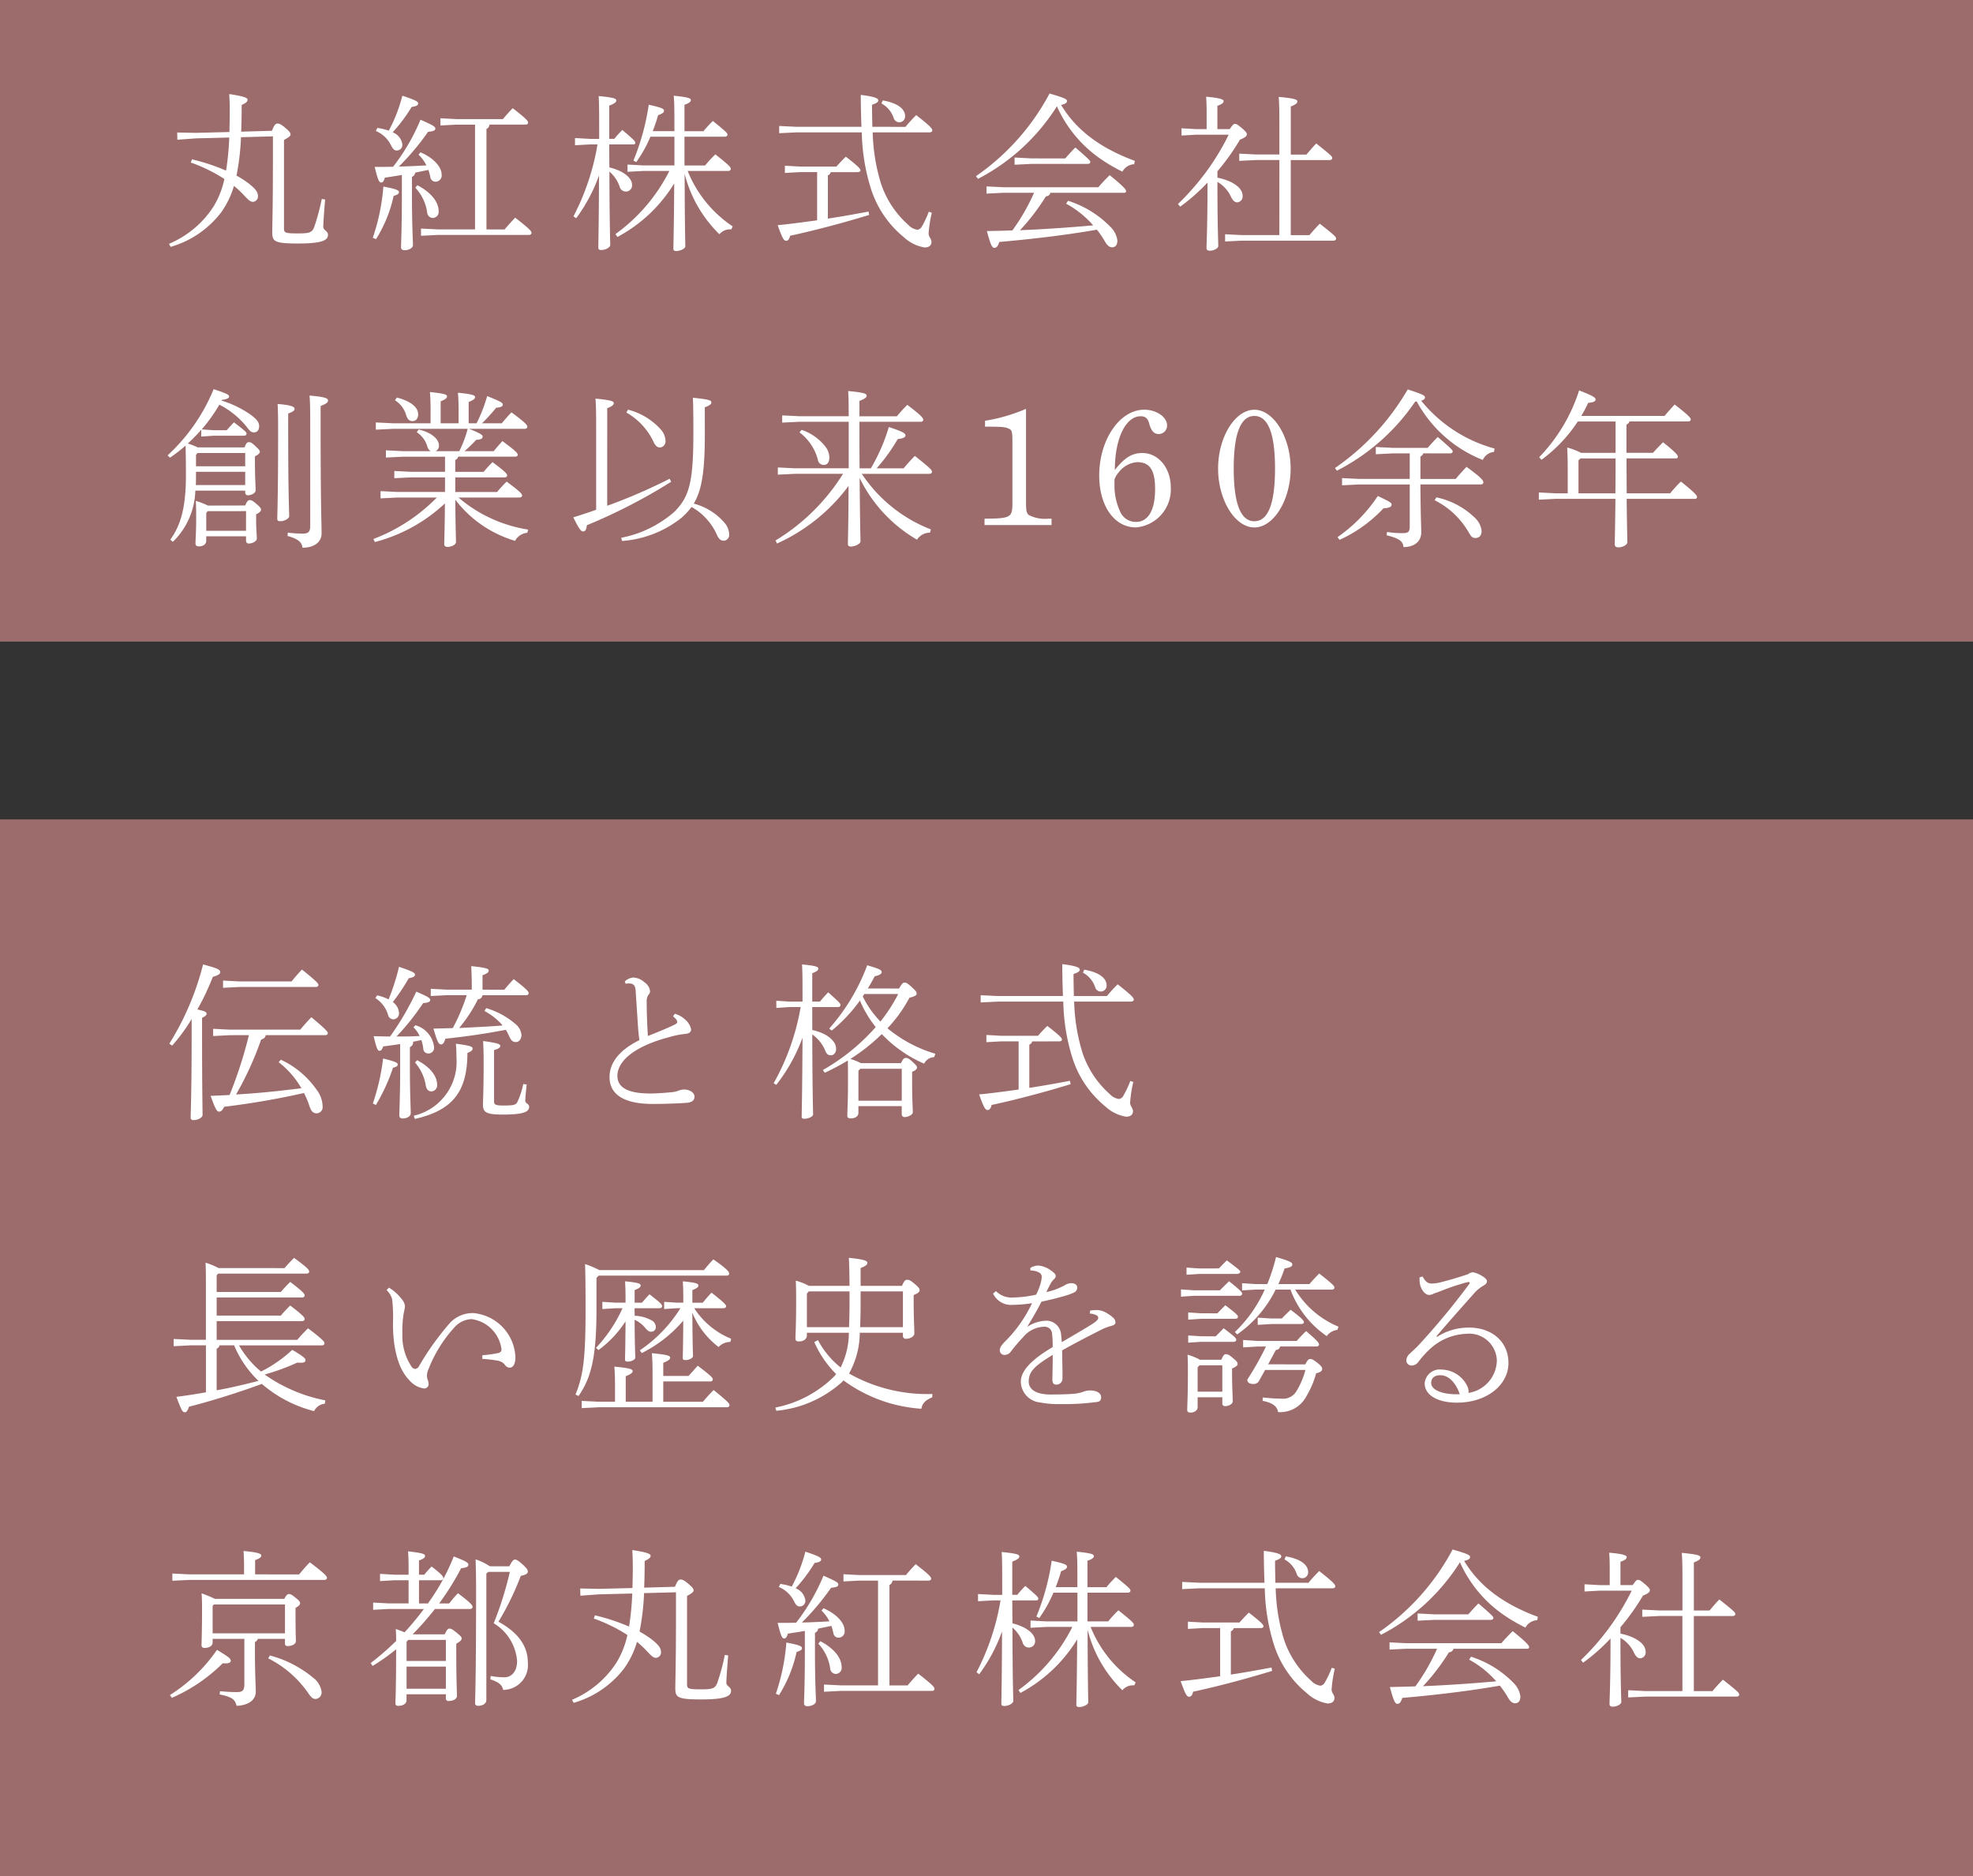
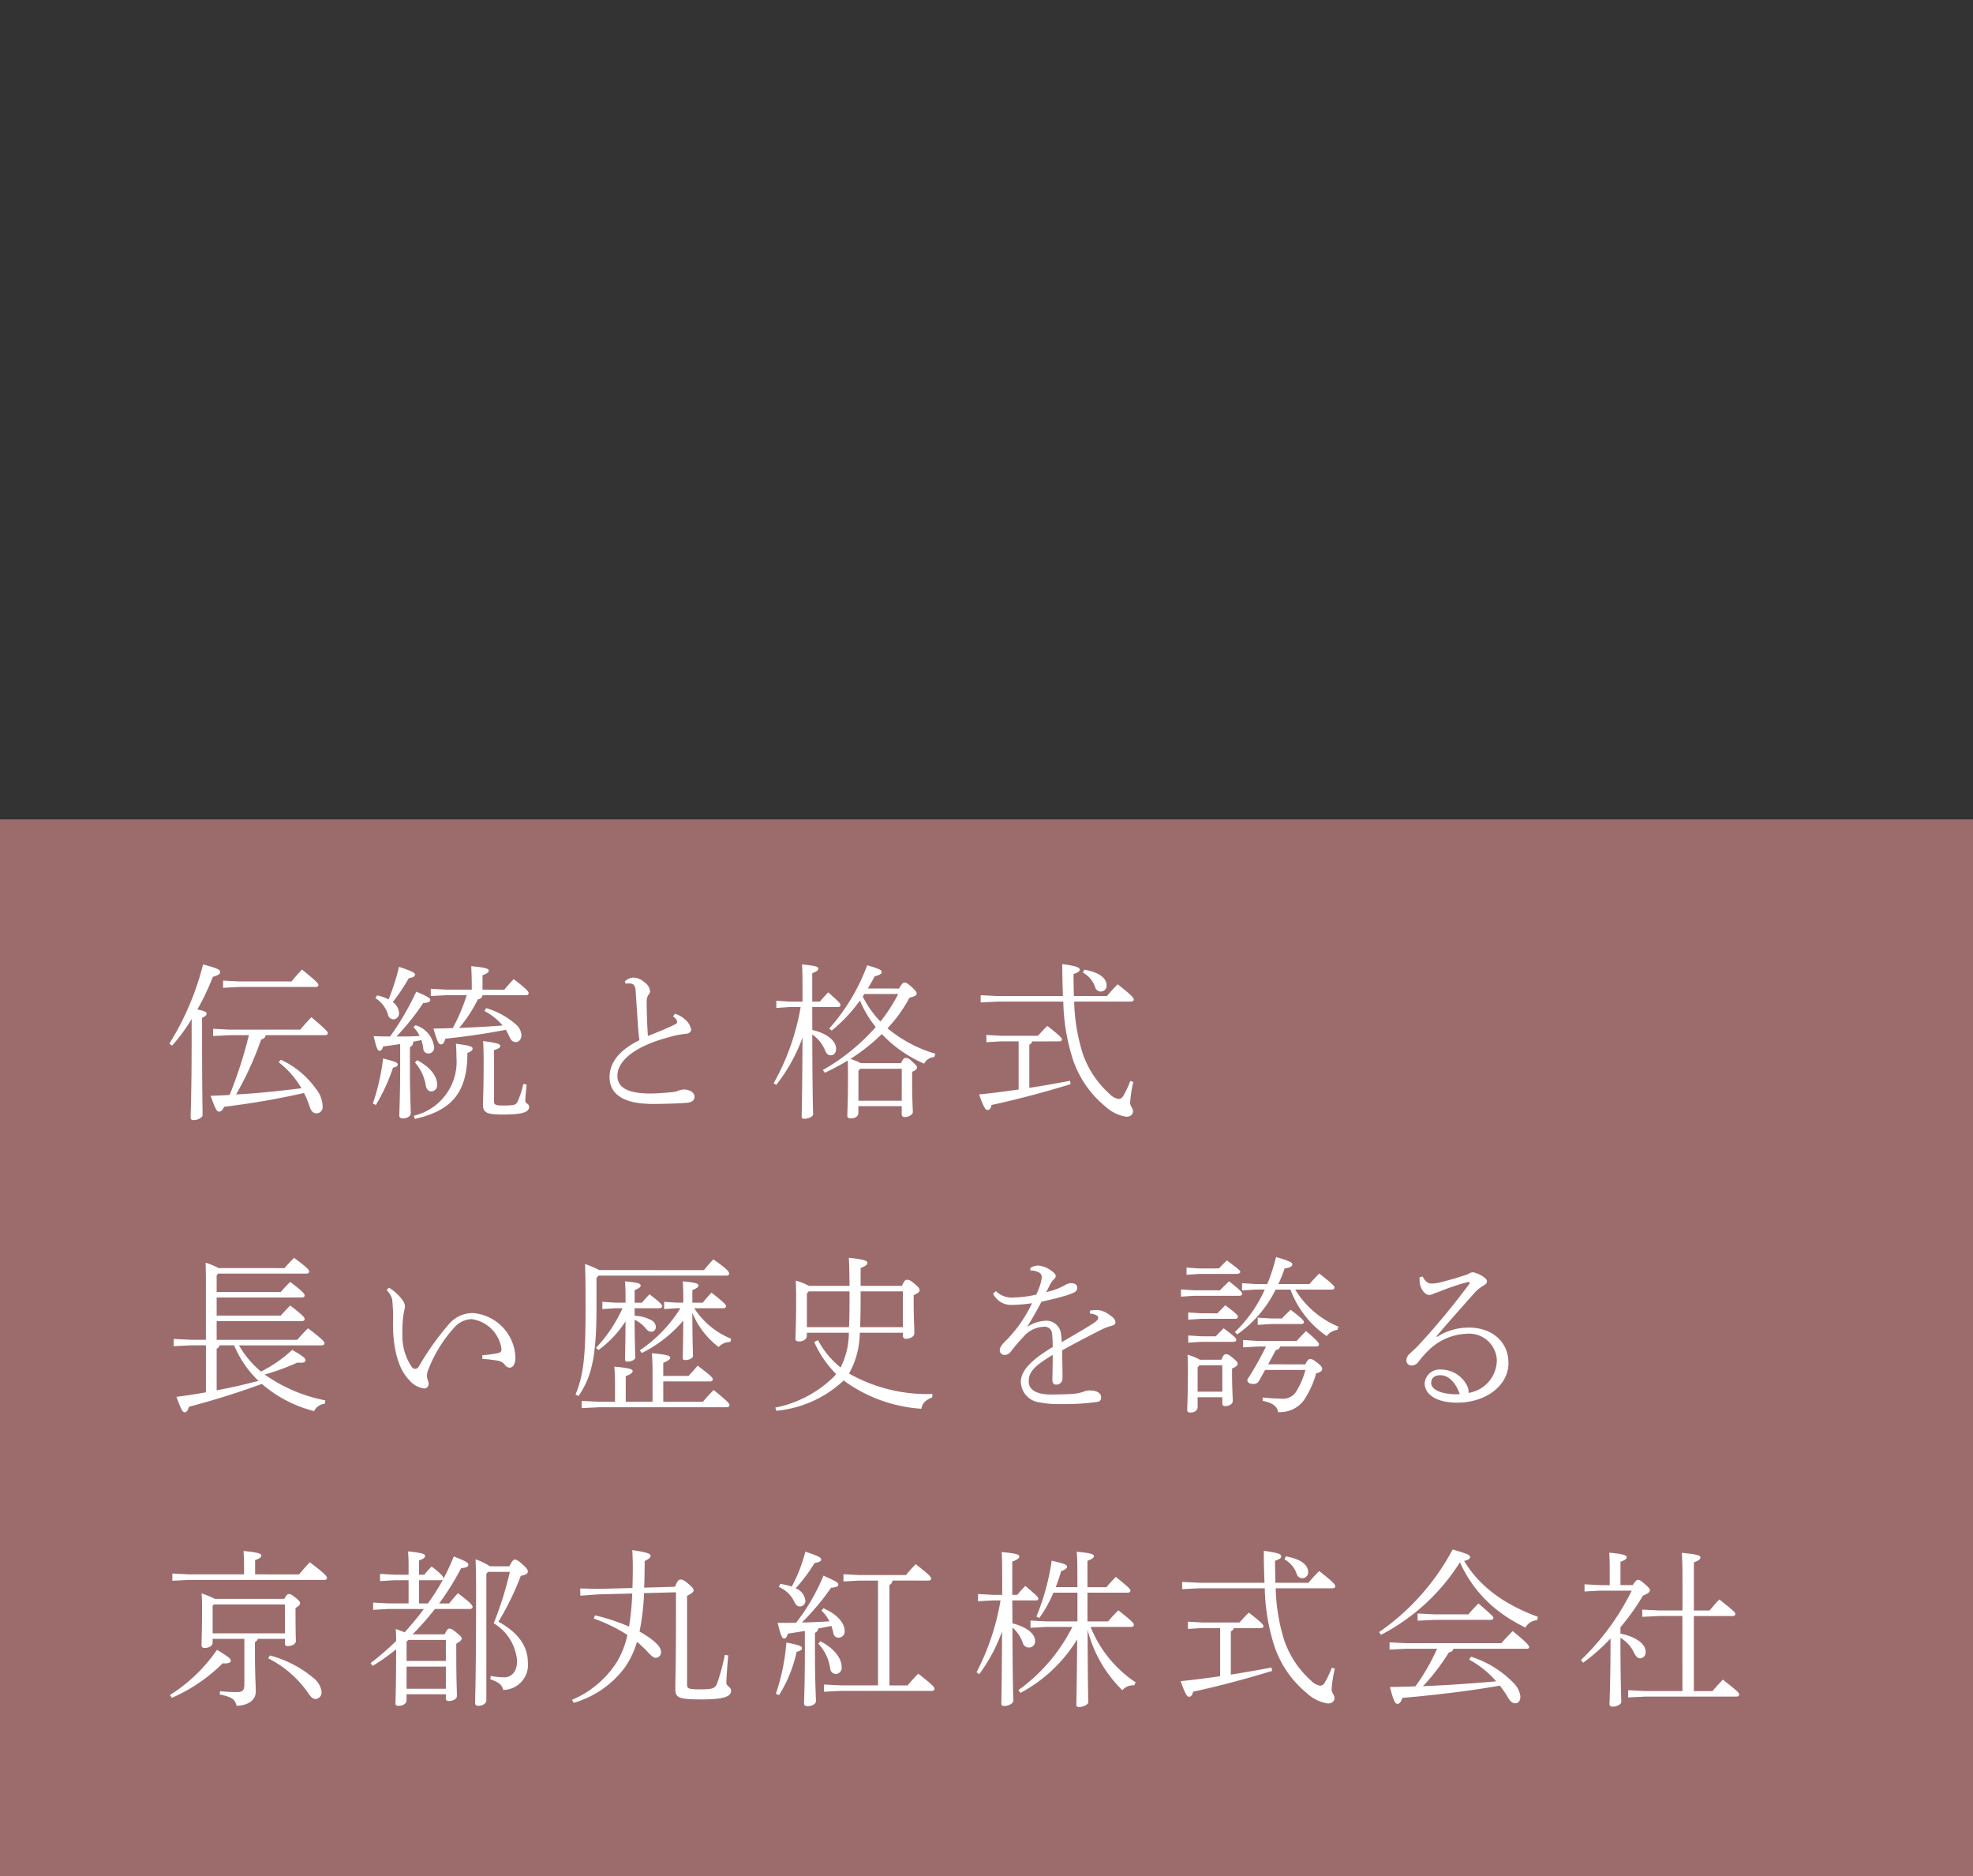
<svg xmlns="http://www.w3.org/2000/svg" width="199.75" height="189.954" viewBox="0 0 199.75 189.954">
  <rect x="0" y="0" width="199.75" height="189.954" fill="#333333" stroke="none" />
  <g id="slide5_text2" transform="translate(-742.25 -362.046)">
-     <rect id="長方形_364" data-name="長方形 364" width="199.75" height="64.954" transform="translate(742.25 362.046)" fill="#9c6c6c" />
    <rect id="長方形_365" data-name="長方形 365" width="199.75" height="107" transform="translate(742.25 445)" fill="#9c6c6c" />
    <path id="パス_1072" data-name="パス 1072" d="M8.449,7.843A44.067,44.067,0,0,1,6.494,13.9c-.646.034-1.292.068-1.921.085.493,1.377.629,1.6.867,1.6.187,0,.323-.136.51-.493a78.8,78.8,0,0,0,8.075-1.394,8.72,8.72,0,0,1,.561,1.343c.187.578.425.714.714.714a.623.623,0,0,0,.612-.7,2.888,2.888,0,0,0-.629-1.717,9.05,9.05,0,0,0-3.6-3.009l-.221.255a8.863,8.863,0,0,1,2.3,2.635c-2.193.272-4.4.51-6.613.629A32.906,32.906,0,0,0,9.69,8.285c.255-.068.425-.187.459-.442h6.018c.17,0,.272-.085.272-.2s-.034-.255-1.666-1.615c-.34.357-.782.833-1.122,1.258H6.528L4.828,7.2v.731l1.7-.085ZM.68,8.9A18,18,0,0,0,2.652,6.211v1.8c0,5.78-.1,7.531-.1,8.177,0,.17.085.255.306.255.442,0,.9-.272.9-.51,0-.765-.051-2.55-.051-7.922V6.092c.357-.17.459-.289.459-.425,0-.153-.136-.255-.935-.425a24.351,24.351,0,0,0,1.564-3.3c.51-.153.748-.272.748-.476,0-.238-.187-.374-1.734-.782A28.011,28.011,0,0,1,.391,8.71ZM5.831,2.318v.731l1.7-.085h7.684c.17,0,.272-.085.272-.2s-.034-.255-1.666-1.564c-.34.357-.714.782-1.054,1.207H7.531ZM25.109,7.044a3.078,3.078,0,0,1,.629.884c-.782.051-1.564.051-2.346.051a24.829,24.829,0,0,0,2.7-3.383c.51-.034.714-.136.714-.306s-.119-.306-1.411-.85a28.283,28.283,0,0,1-2.652,4.539c-.544,0-1.105-.017-1.666-.034.289,1.19.391,1.479.595,1.479.17,0,.272-.136.374-.442.578-.068,1.139-.153,1.717-.238v2.431c0,2.873-.085,4.267-.085,4.811,0,.17.1.289.357.289.442,0,.8-.238.8-.527,0-.527-.085-1.853-.085-4.556V9.05a.507.507,0,0,0,.323-.544c.272-.051.561-.1.833-.17a3.928,3.928,0,0,1,.2.884A.5.5,0,0,0,26.6,9.7a.581.581,0,0,0,.6-.629A2.618,2.618,0,0,0,25.313,6.84ZM21.25,4.086A3.016,3.016,0,0,1,22.542,5.8a.56.56,0,0,0,.561.442.6.6,0,0,0,.544-.646,1.48,1.48,0,0,0-.629-1.105A19.912,19.912,0,0,0,24.633,2.08c.493-.085.629-.2.629-.357,0-.2-.221-.323-1.615-.8a22.781,22.781,0,0,1-1.054,3.3,4.581,4.581,0,0,0-1.156-.408ZM32.1,3.236V1.774c.544-.187.629-.34.629-.476,0-.17-.238-.289-1.768-.442.034.9.051,1.224.051,1.938v.442h-2.55l-1.6-.085v.731l1.6-.085H30.5a19.216,19.216,0,0,1-1.411,3.332c-.612.017-1.258.034-1.955.051.391,1.343.527,1.6.765,1.6.187,0,.306-.136.442-.578,1.9-.2,3.91-.476,6.12-.9a5.168,5.168,0,0,1,.323.612c.221.51.408.629.7.629.323,0,.561-.323.561-.731a1.607,1.607,0,0,0-.6-1.088A8.012,8.012,0,0,0,32.47,5.106L32.3,5.4a6.172,6.172,0,0,1,1.836,1.462c-1.462.119-2.924.187-4.4.255a14.53,14.53,0,0,0,1.9-2.907A.476.476,0,0,0,32.1,3.8h4.4c.17,0,.272-.085.272-.2,0-.153-.1-.34-1.513-1.428-.34.357-.663.714-.952,1.071Zm-6.834,7.378a4.639,4.639,0,0,1,1.1,2.38c.085.357.272.544.561.544a.613.613,0,0,0,.578-.68c0-.867-.7-1.785-2.023-2.482Zm-3.961,4.3a19.077,19.077,0,0,0,1.734-3.774c.374-.085.476-.187.476-.323,0-.187-.2-.289-1.479-.612a22.366,22.366,0,0,1-1.037,4.556Zm3.944,1.411c3.74-.85,5.321-2.669,5.321-6.681.357-.136.527-.255.527-.459S30.7,8.88,29.41,8.71c.034.527.051.833.051,1.377A5.606,5.606,0,0,1,25.143,16ZM36.227,12.79a8.469,8.469,0,0,1-.578,1.785c-.17.323-.306.391-1.462.391-.782,0-.918-.1-.918-.408v-5.2c.493-.153.629-.272.629-.425,0-.17-.187-.289-1.734-.493.034.782.051,1.309.051,2.142,0,2.856-.068,3.808-.068,4.3,0,.8.357,1,2.04,1,1.989,0,2.635-.255,2.635-.782,0-.323-.391-.323-.391-.629,0-.323.085-1.054.136-1.632ZM51.391,5.939a2.31,2.31,0,0,1,.289.272.554.554,0,0,1,.136.323c0,.119-.238.238-.646.425-.6.272-1.326.578-2.329.969-.068-1.156-.119-2.329-.119-3.5a1.1,1.1,0,0,1,.2-.7.451.451,0,0,0,.136-.374,1.235,1.235,0,0,0-.544-.85,1.808,1.808,0,0,0-1.139-.493,1.4,1.4,0,0,0-.867.391l.085.238a1.4,1.4,0,0,1,.527-.017c.323.051.476.272.493.867.085,1.326.17,2.55.238,3.6.034.459.085.969.136,1.258-2.074,1.02-3.026,2.312-3.026,3.74,0,1.785,1.5,2.72,4.386,2.72,1.054,0,2.6-.051,3.5-.119.527-.085.714-.272.714-.646,0-.34-.442-.7-1.088-.7a1.79,1.79,0,0,0-.493.1,2.2,2.2,0,0,1-.68.17c-.663.068-1.6.136-2.21.136-2.193,0-3.332-.561-3.332-1.785,0-1.513,1.734-2.992,5.2-3.91a8.9,8.9,0,0,1,1.683-.34c.442-.034.578-.238.578-.459a1.765,1.765,0,0,0-.612-1,2.6,2.6,0,0,0-1.037-.578Zm19.72-2.822c.238-.391.476-.816.7-1.241.51-.1.7-.255.7-.408,0-.187-.051-.289-1.462-.7A20.362,20.362,0,0,1,67.2,7.18l.255.2a15.641,15.641,0,0,0,2.856-3.043,11,11,0,0,0,1.6,2.686,20.883,20.883,0,0,1-5.355,4.352l.2.272a23.467,23.467,0,0,0,2.329-1.241c.017.578.017,1.122.017,2.142,0,2.057-.068,2.975-.068,3.468,0,.17.119.255.374.255.391,0,.748-.2.748-.561v-.68h4.386v.833a.278.278,0,0,0,.306.272c.323,0,.816-.221.816-.493,0-.476-.068-1.122-.068-3.009V11.549c.374-.136.493-.306.493-.425,0-.136-.051-.2-.476-.6-.391-.374-.527-.374-.68-.374-.136,0-.255.068-.459.527H70.4a5.7,5.7,0,0,0-1.054-.425,19.7,19.7,0,0,0,3.179-2.516,13.047,13.047,0,0,0,4.284,2.992,1.207,1.207,0,0,1,1.02-.663l.119-.34A13.539,13.539,0,0,1,73.1,7.146a14.154,14.154,0,0,0,2.227-3.094c.527-.119.731-.255.731-.408,0-.136-.051-.255-.476-.646-.51-.459-.6-.476-.748-.476s-.255.068-.561.6Zm3.077.561a16.615,16.615,0,0,1-1.8,2.788A10.054,10.054,0,0,1,70.6,3.933l.153-.255Zm.357,10.8H70.159V11.447l.187-.2h4.2ZM65.484,5h2.584c.17,0,.272-.085.272-.2,0-.153-.051-.238-1.241-1.292-.34.357-.6.646-.833.935h-.782V1.57c.51-.187.612-.323.612-.459,0-.17-.153-.289-1.649-.425.034.527.051,1.02.051,2.72V4.443h-1.36l-1.292-.085v.731L63.138,5h1.173a24.084,24.084,0,0,1-2.737,7.718l.272.153A17.575,17.575,0,0,0,64.5,8.1c-.034,6.137-.085,7.412-.085,8.007,0,.153.085.2.272.2.442,0,.884-.238.884-.442,0-.408-.068-1.513-.085-8.092a3.71,3.71,0,0,1,1.309,1.632c.136.34.289.476.578.476.306,0,.527-.272.527-.663,0-.714-.782-1.53-2.414-1.9ZM90.491,8.472c.17,0,.272-.085.272-.17,0-.153-.119-.34-1.479-1.394-.34.323-.663.68-.952,1H84.643l-1.53-.085v.731l1.53-.085h1.734v4.879c-1.36.187-2.72.374-4,.493.476,1.343.629,1.581.867,1.581.17,0,.323-.153.391-.51,2.312-.493,5.3-1.275,8.007-2.108l-.068-.34c-1.258.238-2.669.493-4.114.714V8.8a.462.462,0,0,0,.289-.323Zm1.479-4.59c-.017-.7-.034-1.445-.034-2.227.493-.17.629-.289.629-.442,0-.17-.153-.357-1.768-.561,0,1.207.034,2.278.068,3.23h-6.6L82.535,3.8v.731l1.734-.085H90.9a20.255,20.255,0,0,0,.9,5.627,10.4,10.4,0,0,0,3.349,4.981A4.03,4.03,0,0,0,97.274,16.1c.408,0,.68-.2.68-.561,0-.323-.289-.493-.289-.867a13.112,13.112,0,0,1,.323-2.091l-.306-.1A9.556,9.556,0,0,1,96.968,14a.585.585,0,0,1-.442.306,1.568,1.568,0,0,1-.918-.493,9.679,9.679,0,0,1-2.754-4.148A19.1,19.1,0,0,1,92,4.443h5.763c.17,0,.272-.085.272-.2,0-.17-.17-.408-1.632-1.547-.408.408-.748.782-1.088,1.19Zm.918-2.363A2.59,2.59,0,0,1,94.129,3a.59.59,0,0,0,1.156-.187c0-.561-.442-1.275-2.261-1.6ZM5.372,31.423a6.807,6.807,0,0,0-1.309-.544c.034.816.034,1.615.034,2.431v5.372H2.533L.833,38.6v.731l1.7-.085H4.1V44c-.935.17-1.921.323-2.992.459.493,1.309.612,1.564.85,1.564.187,0,.289-.17.425-.561,2.482-.646,5.015-1.445,7.378-2.312a12.947,12.947,0,0,0,5.287,2.754,1.349,1.349,0,0,1,1.088-.748l.051-.34A15.821,15.821,0,0,1,10.047,42.2a22.617,22.617,0,0,0,3.3-1.207c.663.051.833-.034.833-.255,0-.17-.17-.34-1.343-1.037A13.338,13.338,0,0,1,9.673,41.9a9.8,9.8,0,0,1-2.227-2.652h8.381c.17,0,.272-.085.272-.2,0-.17-.119-.357-1.666-1.53-.391.391-.765.782-1.088,1.173H5.185v-1.9h8.636c.17,0,.272-.085.272-.2,0-.153-.1-.34-1.462-1.377-.34.34-.663.68-.952,1.02H5.185V34.4h8.636c.17,0,.272-.085.272-.2,0-.153-.1-.34-1.462-1.377-.34.34-.663.68-.952,1.02H5.185V32.154l.153-.17H14.28c.17,0,.272-.085.272-.2,0-.17-.136-.374-1.53-1.394-.374.374-.663.68-.969,1.037Zm1.581,7.82a10.724,10.724,0,0,0,2.465,3.6c-1.394.357-2.805.7-4.233.952V39.583a.453.453,0,0,0,.289-.34ZM22.389,33.65a2.09,2.09,0,0,1,.561.918,16.511,16.511,0,0,1,.085,2.482c0,2.295.459,4.522,1.649,5.712a2.362,2.362,0,0,0,1.5.85.449.449,0,0,0,.459-.391,1.051,1.051,0,0,0-.085-.459,1.57,1.57,0,0,1-.085-.442,1.8,1.8,0,0,1,.187-.731,13.572,13.572,0,0,1,2.567-4.131,2.451,2.451,0,0,1,1.768-.867,3.531,3.531,0,0,1,3.026,3.043c0,.2-.068.323-.323.391a12.749,12.749,0,0,1-1.615.221v.374a12.748,12.748,0,0,1,1.513.17,1.189,1.189,0,0,1,.714.357c.2.289.374.357.544.357.34,0,.578-.374.578-1.054a4.674,4.674,0,0,0-4.267-4.471,3.137,3.137,0,0,0-2.363,1,27.894,27.894,0,0,0-3.145,4.4.493.493,0,0,1-.374.255.5.5,0,0,1-.323-.17,5.541,5.541,0,0,1-.969-3.366,11.2,11.2,0,0,1,.085-1.8c.051-.425.17-.765.17-1.037a1.18,1.18,0,0,0-.272-.629,4.628,4.628,0,0,0-1.343-1.224Zm34.1,1.836c.17,0,.272-.085.272-.2,0-.136-.136-.323-1.479-1.377-.34.374-.629.7-.884,1.02H53.346V33.65c.493-.187.612-.323.612-.459,0-.17-.119-.289-1.581-.425.034.527.051.9.051,2.04v.119h-.68L50.49,34.84v.731l1.258-.085h.391a14.273,14.273,0,0,1-4.114,4.267l.2.272a13.3,13.3,0,0,0,4.2-3.281c-.017,2.805-.051,3.434-.051,3.791,0,.153.085.2.272.2.391,0,.765-.2.765-.408,0-.323-.051-1.054-.068-4.386A8.307,8.307,0,0,0,56,39.413a1.617,1.617,0,0,1,1.19-.51l.085-.323a8.04,8.04,0,0,1-3.74-3.094Zm-8.993,0h2.516c.17,0,.272-.085.272-.2,0-.136-.068-.289-1.275-1.207-.238.238-.493.527-.765.85H47.5V33.65c.493-.187.612-.323.612-.459,0-.17-.119-.289-1.581-.425.034.527.051.9.051,2.04v.119H45.56l-1.326-.085v.731l1.326-.085h.714A14.4,14.4,0,0,1,43.588,39.5l.255.221a10.958,10.958,0,0,0,2.737-2.907c-.017,2.873-.051,3.5-.051,3.876,0,.153.085.2.272.2.391,0,.765-.2.765-.408,0-.306-.051-.986-.068-3.825a2.939,2.939,0,0,1,1.071.816c.238.289.391.391.6.391a.451.451,0,0,0,.476-.493.772.772,0,0,0-.442-.663,3.849,3.849,0,0,0-1.7-.459Zm1.819,9.469H46.6V42.371c.561-.221.7-.374.7-.51,0-.187-.2-.306-1.853-.459.051.612.068,1.224.068,1.921v1.632H43.877l-1.734-.085V45.6l1.734-.085H56.831c.17,0,.272-.085.272-.2,0-.17-.034-.272-1.6-1.547-.408.408-.748.782-1.088,1.19H50.4V42.9h4.743c.17,0,.272-.085.272-.2,0-.17-.119-.323-1.53-1.394-.374.442-.6.663-.918,1.037H50.4V41.011c.561-.221.7-.374.7-.51,0-.187-.2-.306-1.853-.459.051.612.068,1.224.068,2.091ZM43.928,31.627a10.958,10.958,0,0,0-1.445-.612c.034.884.051,2.346.051,4.624,0,4.879-.221,6.647-1.02,8.585l.306.153c1.258-1.819,1.819-3.825,1.819-8.789V32.409l.221-.221H56.8c.17,0,.272-.085.272-.2,0-.17-.153-.442-1.6-1.445a14.061,14.061,0,0,0-.952,1.088ZM64.94,37.968h4.25a7.879,7.879,0,0,1-.833,3.519,8.826,8.826,0,0,1-2.295-2.771l-.374.2a10.581,10.581,0,0,0,2.21,3.23,1.924,1.924,0,0,1-.17.221,11.652,11.652,0,0,1-5.984,3.179l.1.323a11.49,11.49,0,0,0,6.647-2.907,1.533,1.533,0,0,0,.153-.17,14.974,14.974,0,0,0,7.888,2.873c.1-.544.374-.85,1.1-1.156l.017-.34A16.1,16.1,0,0,1,69.207,42.1a8.565,8.565,0,0,0,1.088-4.131h4.369v.306a.283.283,0,0,0,.323.306c.391,0,.833-.221.833-.544,0-.714-.068-1.428-.068-3.2v-.68c.442-.187.6-.323.6-.476,0-.17-.051-.272-.527-.68-.425-.357-.544-.391-.731-.391-.17,0-.289.068-.527.612H70.38v-1.8c.595-.238.68-.374.68-.527,0-.187-.187-.34-1.87-.51.034.646.051,1.343.068,2.839H65.144a6,6,0,0,0-1.326-.527c.034.765.034,1.343.034,2.091,0,2.533-.068,3.281-.068,3.791,0,.187.1.272.374.272.408,0,.782-.221.782-.612Zm0-.561v-3.4l.187-.221h4.131v.833c0,1.088-.017,2.006-.051,2.788Zm5.44-3.621h4.284v3.621H70.329q.051-1.148.051-2.7Zm23.2,2.244a1.508,1.508,0,0,1,.7.187.264.264,0,0,1,.153.255c0,.153-.153.323-.578.6-.663.425-1.632.986-3.111,1.853-.017-.357-.034-.51-.068-.782a1.51,1.51,0,0,0-1.462-1.394,3.7,3.7,0,0,0-1.972.629c.612-1.02,1.037-1.734,1.445-2.55,1.071-.238,1.564-.357,2.261-.561A6.165,6.165,0,0,0,92,33.888a.509.509,0,0,0,.306-.51c0-.221-.187-.408-.561-.425a1.167,1.167,0,0,0-.629.17,6.641,6.641,0,0,1-1.938.731c.17-.34.34-.68.459-.9a1.9,1.9,0,0,1,.306-.391c.136-.136.187-.187.187-.357,0-.187-.238-.374-.51-.561a2.428,2.428,0,0,0-1.258-.476,1.533,1.533,0,0,0-.8.238l.017.272a1.536,1.536,0,0,1,.816.17.5.5,0,0,1,.323.459,3.08,3.08,0,0,1-.136.731,6.333,6.333,0,0,1-.425,1.071A11.156,11.156,0,0,1,85.9,34.4a2.248,2.248,0,0,1-1.819-.646l-.289.255a2.015,2.015,0,0,0,1.989,1.139,13.894,13.894,0,0,0,1.955-.17,13.754,13.754,0,0,1-1.445,2.4,12.758,12.758,0,0,1-1.275,1.462c-.425.425-.544.68-.544.884a.469.469,0,0,0,.476.493.771.771,0,0,0,.629-.323,17.126,17.126,0,0,1,1.258-1.479,2.843,2.843,0,0,1,2.142-1.054.739.739,0,0,1,.782.663,11.232,11.232,0,0,1,.068,1.394C87.516,40.79,86.6,41.9,86.6,42.932a2.151,2.151,0,0,0,1.921,2.091,9.735,9.735,0,0,0,2.091.17,25.011,25.011,0,0,0,3.74-.221c.323-.051.391-.272.374-.527-.017-.34-.425-.646-1.139-.629a1.538,1.538,0,0,0-.578.1,3.89,3.89,0,0,1-1.1.238c-.663.051-1.5.068-2.3.068-1.462,0-2.21-.51-2.21-1.309,0-1.02.612-1.6,2.431-2.7,0,.816-.017,1.6-.034,2.38-.017.425.085.629.391.629a.611.611,0,0,0,.629-.561c.017-.595-.017-1.53-.034-2.907,1.649-.918,2.567-1.377,3.995-2.108a5.347,5.347,0,0,1,1-.374c.255-.068.408-.17.408-.357a.722.722,0,0,0-.306-.527A3.566,3.566,0,0,0,95,35.826a1.833,1.833,0,0,0-.646-.153,4.668,4.668,0,0,0-.731.051ZM113.9,33.6a9.8,9.8,0,0,0,3.672,4.709,1.544,1.544,0,0,1,1.071-.629l.119-.323a9.314,9.314,0,0,1-4.386-3.757h3.706c.17,0,.272-.085.272-.2,0-.136-.085-.289-1.547-1.428-.357.374-.7.731-.986,1.071h-3.145a16.109,16.109,0,0,0,.629-1.581c.612-.1.782-.221.782-.408,0-.17-.119-.306-1.649-.748a19.149,19.149,0,0,1-.884,2.737h-1.19L109,32.953v.731l1.36-.085h.935a13.551,13.551,0,0,1-3.026,4.3l.238.238A12.006,12.006,0,0,0,112.4,33.6Zm-2.261,7.565.782-1.445c.272-.051.374-.136.425-.357h3.672c.17,0,.272-.085.272-.2,0-.136-.085-.323-1.309-1.36a13.614,13.614,0,0,0-.952,1h-3.944l-1.479-.1v.748l1.479-.085h.833a30.908,30.908,0,0,1-1.887,3.349c0,.323.238.442.646.442a.6.6,0,0,0,.544-.323l.612-1.1h4.08a7.789,7.789,0,0,1-.884,2.108,1.569,1.569,0,0,1-1.564.8c-.493,0-1.258-.051-1.87-.119l-.017.34c1,.2,1.479.544,1.564,1.139a2.994,2.994,0,0,0,2.856-1.581,9.1,9.1,0,0,0,1-2.346c.442-.1.612-.255.612-.425,0-.153-.034-.289-.544-.68-.408-.306-.493-.34-.68-.34-.136,0-.238.068-.493.544Zm-6.9-.459a5.948,5.948,0,0,0-1.258-.51c.034.68.034,1.224.034,1.6,0,2.686-.068,3.5-.068,4,0,.17.1.255.34.255.374,0,.714-.2.714-.561V44.5H107v.612a.255.255,0,0,0,.272.289c.357,0,.782-.2.782-.493,0-.493-.068-1.462-.068-2.72v-.6c.408-.17.561-.306.561-.459s-.051-.255-.51-.629c-.374-.323-.51-.357-.68-.357-.153,0-.238.068-.459.561Zm2.261.561v2.669h-2.5V41.47l.187-.2ZM104.839,36l-1.292-.085v.731l1.292-.085h3.468c.17,0,.272-.085.272-.2,0-.153-.085-.272-1.275-1.173-.306.306-.527.527-.8.816Zm0,2.329-1.292-.085v.731l1.292-.085h3.3c.17,0,.272-.085.272-.2,0-.153-.085-.272-1.275-1.173-.306.306-.527.527-.8.816Zm-.731-4.658-1.292-.085v.731l1.292-.085h4.624c.17,0,.272-.085.272-.2,0-.153-.085-.289-1.326-1.275-.323.323-.646.629-.918.918Zm.561-2.21-1.292-.085V32.1l1.292-.085h3.791c.17,0,.357-.085.357-.2,0-.153-.17-.272-1.36-1.173-.306.306-.527.527-.8.816Zm5.916,4.981v.731l1.36-.085h3.043c.17,0,.272-.085.272-.17,0-.153-.085-.323-1.343-1.275-.272.272-.6.561-.884.884h-1.088Zm18.088,1.887c1.411-1.649,2.448-2.805,3.927-4.471a3.676,3.676,0,0,1,.85-.663c.272-.17.34-.289.34-.425s-.068-.238-.289-.408a2.9,2.9,0,0,0-1.088-.51.8.8,0,0,0-.527.187c-1.071.357-1.887.6-2.89.85a3.831,3.831,0,0,1-.833.1c-.357,0-.629-.221-.884-.714l-.306.085a3.132,3.132,0,0,0,.034.663c.1.578.527,1.122.935,1.122a1.007,1.007,0,0,0,.459-.136c.085-.034.255-.085.7-.255a22.288,22.288,0,0,1,2.7-.9c.17-.034.238-.017.238.051a.275.275,0,0,1-.068.17,74.929,74.929,0,0,1-5.1,6.154c-.272.289-.612.595-.918.884a.926.926,0,0,0-.323.7.522.522,0,0,0,.527.476.868.868,0,0,0,.646-.306,9.25,9.25,0,0,1,1.105-1.258,5.767,5.767,0,0,1,3.808-1.649,2.8,2.8,0,0,1,3.077,2.686,3.387,3.387,0,0,1-2.873,3.3.824.824,0,0,0,0-.289,1.411,1.411,0,0,0-.1-.357,2.952,2.952,0,0,0-2.618-1.717,1.535,1.535,0,0,0-1.717,1.377c0,1.241,1.36,1.972,3.264,1.972,3.026,0,5.219-1.785,5.219-4.012,0-2.244-1.768-3.587-3.978-3.587a5.9,5.9,0,0,0-3.247.935Zm2.363,5.865c-1.683.068-2.89-.408-2.89-1.139,0-.561.408-.8.969-.782C129.948,42.286,130.679,43.1,131.036,44.19ZM5.015,64.914a12.62,12.62,0,0,0-1.36-.561c.034.374.051.765.051,1.53,0,2.38-.051,3.3-.051,3.74q0,.255.306.255c.442,0,.816-.187.816-.561V68.96H7.99v4.556c0,.646-.153.833-.748.833s-1.105-.034-1.717-.085l-.034.323c1.309.272,1.547.527,1.717,1.156,1.343-.068,1.938-.68,1.938-1.445,0-.527-.085-1.768-.085-3.893V69.283a.5.5,0,0,0,.289-.323H12.1v.476a.238.238,0,0,0,.272.255c.357,0,.833-.153.833-.51,0-.238-.034-.816-.034-2.72v-.629c.34-.2.459-.34.459-.476s-.068-.255-.459-.561c-.374-.306-.51-.374-.68-.374-.136,0-.255.119-.459.493ZM12.1,68.4H4.777V65.611l.136-.136H12.1ZM9.078,62.432V60.987c.544-.187.629-.34.629-.476,0-.17-.391-.323-1.8-.442.034.561.051.833.051,1.615v.748H2.431L.7,62.347v.731l1.734-.085H16.082c.17,0,.272-.085.272-.2,0-.17-.2-.425-1.734-1.581-.408.408-.748.816-1.088,1.224Zm1.326,8.5a10.888,10.888,0,0,1,4.063,3.536c.306.459.476.578.765.578a.669.669,0,0,0,.578-.714,2.159,2.159,0,0,0-.867-1.445,11.4,11.4,0,0,0-4.369-2.244Zm-9.758,4a16.718,16.718,0,0,0,5.151-3.5c.578.051.816-.068.816-.238,0-.238-.17-.374-1.394-1.122a16.318,16.318,0,0,1-4.76,4.573Zm32.028-12.75h2.193a35.075,35.075,0,0,1-1.632,5.2A4.9,4.9,0,0,1,35.6,71.187c0,1.139-.6,1.666-1.292,1.666a7.711,7.711,0,0,1-1.377-.136l-.034.34c.85.289,1.19.561,1.292,1.071a2.52,2.52,0,0,0,2.5-2.788c0-1.768-1.139-3.111-2.975-4.114a28.144,28.144,0,0,0,2.261-4.641c.561-.119.714-.255.714-.442,0-.17-.119-.34-.51-.7-.476-.425-.646-.51-.8-.51-.136,0-.272.119-.561.68H32.844a6.021,6.021,0,0,0-1.445-.7c.034,1,.051,1.972.051,2.958,0,9.333-.1,10.965-.1,11.577,0,.187.068.289.357.289.391,0,.782-.221.782-.578v-12.8Zm-6.511,3.757A28.828,28.828,0,0,1,24.208,68.3c-.221-.1-.51-.2-.884-.34.017.391.034.782.034,1.207a26.233,26.233,0,0,1-2.584,2.244l.2.289a20.184,20.184,0,0,0,2.38-1.683V70.2c0,3.978-.068,4.828-.068,5.287,0,.17.068.255.306.255.408,0,.816-.187.816-.561V74.57H28.39v.408a.243.243,0,0,0,.272.272c.425,0,.85-.17.85-.527,0-.476-.068-1.343-.068-4.522v-.748c.408-.238.544-.357.544-.544,0-.136-.119-.255-.578-.629-.391-.323-.527-.357-.68-.357-.119,0-.221.085-.459.578H25.024a29.413,29.413,0,0,0,2.261-2.567h3.536c.17,0,.272-.085.272-.2,0-.153-.119-.374-1.479-1.394a11.964,11.964,0,0,0-.884,1.037H27.71a27.548,27.548,0,0,0,2.227-3.57c.612-.051.731-.2.731-.357,0-.17-.119-.306-1.479-.833a21.488,21.488,0,0,1-2.618,4.76h-.9V63.027h2.193c.17,0,.272-.085.272-.2,0-.153-.1-.357-1.19-1.19-.272.272-.493.527-.748.833H25.67V61.021c.544-.187.612-.323.612-.459,0-.17-.153-.289-1.717-.459.034.561.051.833.051,1.7v.663H23.188l-1.462-.085v.731l1.462-.085h1.428v2.346H22.627l-1.6-.085v.731l1.6-.085Zm-1.581,3.128H28.39V71.2H24.412V69.249Zm-.17,2.7H28.39v2.244H24.412Zm24.055-7.99q.051-1.224.051-2.7c.51-.238.6-.374.6-.527,0-.187-.272-.34-1.853-.578.034.612.051,1.207.051,1.666,0,.782-.017,1.513-.034,2.176l-3.4.085L41.99,63.86l.017.731,1.87-.136,3.383-.085a27.568,27.568,0,0,1-.323,3.349,20.029,20.029,0,0,0-3.451-1.139l-.119.323a16.2,16.2,0,0,1,3.4,1.666A8.924,8.924,0,0,1,45.7,71.306a9.949,9.949,0,0,1-4.539,3.825l.17.306a9.855,9.855,0,0,0,5.134-3.519,8.951,8.951,0,0,0,1.275-2.652,9.939,9.939,0,0,1,.969.9c.51.544.68.714.969.714a.554.554,0,0,0,.493-.6c0-.34-.187-.68-1-1.309a10.935,10.935,0,0,0-1.173-.748,24.833,24.833,0,0,0,.459-3.893l3.23-.085v2.176c0,5.287-.068,6.868-.068,7.514,0,.952.2,1.156,2.635,1.156,2.414,0,3.009-.323,3.009-.884,0-.391-.476-.442-.476-.8,0-.408.1-1.751.187-2.771l-.34-.051a22.473,22.473,0,0,1-.765,2.839c-.221.578-.527.646-1.649.646-1.241,0-1.411-.051-1.411-.493V64.608c.51-.255.663-.425.663-.544,0-.153-.085-.306-.561-.7-.425-.357-.578-.408-.765-.408-.17,0-.306.1-.561.731Zm16.269,6.494c0,3.417-.085,4.743-.085,5.236,0,.17.136.272.357.272.425,0,.85-.221.85-.51,0-.51-.1-1.819-.1-4.981V68.348a.5.5,0,0,0,.323-.425c.442-.085.884-.187,1.343-.272a7.524,7.524,0,0,1,.2.731.518.518,0,0,0,.51.459.626.626,0,0,0,.629-.7c0-.816-.816-1.7-2.142-2.278l-.2.238a3.828,3.828,0,0,1,.8,1.088c-.918.051-1.853.1-2.788.119a25.572,25.572,0,0,0,2.958-3.519c.544-.051.731-.136.731-.323s-.119-.289-1.5-.9a20.547,20.547,0,0,1-2.771,4.76c-.6.017-1.224.017-1.87.017.34,1.377.459,1.581.663,1.581.17,0,.255-.136.374-.493.561-.085,1.122-.17,1.717-.272Zm12.512-7.208c.17,0,.272-.085.272-.2,0-.153-.153-.374-1.564-1.462-.357.374-.7.748-.986,1.1H70.244l-1.6-.085v.731l1.6-.085h1.9V73.669H68.374l-1.7-.085v.731l1.7-.085h9.214c.17,0,.272-.085.272-.2,0-.17-.119-.357-1.649-1.547-.408.425-.748.8-1.071,1.19H73.3V63.5a.52.52,0,0,0,.306-.442ZM62.1,63.707a3,3,0,0,1,1.564,1.5c.153.289.289.476.561.476a.564.564,0,0,0,.561-.6,1.516,1.516,0,0,0-.986-1.241,15.777,15.777,0,0,0,1.921-2.567c.476-.068.663-.17.663-.34s-.085-.306-1.6-.8a15.374,15.374,0,0,1-1.377,3.536,6.1,6.1,0,0,0-1.156-.272ZM66.1,69.453A4.555,4.555,0,0,1,67.3,71.969a.587.587,0,0,0,.561.544.615.615,0,0,0,.6-.68c0-.918-.731-1.887-2.159-2.635Zm-3.978,5.2A13.642,13.642,0,0,0,63.9,70.286c.357-.119.544-.2.544-.391s-.306-.323-1.581-.561A21,21,0,0,1,61.8,74.519Zm23.613-9.588h2.414c.17,0,.221-.068.221-.17,0-.136-.068-.238-1.309-1.292a10.016,10.016,0,0,0-.816.9h-.51V61.14c.578-.221.714-.374.714-.51,0-.187-.153-.306-1.785-.459.034.612.051,1.173.051,2.958v1.377h-.918l-1.53-.085v.731l1.53-.085h.748a24.312,24.312,0,0,1-2.431,7.276l.272.2a16.7,16.7,0,0,0,2.312-4.335c-.017,5.287-.068,6.664-.068,7.31,0,.17.085.238.306.238.442,0,.9-.272.9-.51,0-.442-.068-1.666-.085-7.429a3.451,3.451,0,0,1,1.037,1.53.658.658,0,0,0,.629.493.626.626,0,0,0,.629-.663c0-.8-1.02-1.479-2.295-1.785Zm12.036,2.686c.17,0,.272-.085.272-.2,0-.153-.051-.289-1.564-1.479a12.467,12.467,0,0,0-1.037,1.122H93.347V64.285h4.08c.17,0,.272-.085.272-.2,0-.153-.051-.238-1.479-1.394a13.761,13.761,0,0,0-.952,1.037H93.347V61.055c.544-.187.646-.34.646-.476,0-.17-.187-.289-1.734-.442.051.561.068,1.1.068,2.635v.952H90.134c.221-.578.408-1.122.544-1.615.357-.136.595-.238.595-.459,0-.2-.289-.323-1.547-.6A23.822,23.822,0,0,1,88.179,66.7l.289.153A13.115,13.115,0,0,0,89.9,64.285h2.431v2.907H89.182l-1.6-.085v.731l1.6-.085h2.635a17.652,17.652,0,0,1-5.457,6.392l.2.289a14.974,14.974,0,0,0,5.746-5.423c-.034,5.066-.085,6.052-.085,6.63,0,.153.1.221.289.221.408,0,.918-.255.918-.476,0-.408-.051-1.53-.068-7.344a13.052,13.052,0,0,0,3.519,6.12,1.4,1.4,0,0,1,1.207-.493l.136-.306a12.18,12.18,0,0,1-4.556-5.61Zm13.124.119c.17,0,.272-.085.272-.17,0-.153-.119-.34-1.479-1.394-.34.323-.663.68-.952,1h-3.689l-1.53-.085v.731l1.53-.085h1.734v4.879c-1.36.187-2.72.374-4,.493.476,1.343.629,1.581.867,1.581.17,0,.323-.153.391-.51,2.312-.493,5.3-1.275,8.007-2.108l-.068-.34c-1.258.238-2.669.493-4.114.714V68.195a.462.462,0,0,0,.289-.323Zm1.479-4.59c-.017-.7-.034-1.445-.034-2.227.493-.17.629-.289.629-.442,0-.17-.153-.357-1.768-.561,0,1.207.034,2.278.068,3.23h-6.6l-1.734-.085v.731l1.734-.085h6.63a20.255,20.255,0,0,0,.9,5.627,10.4,10.4,0,0,0,3.349,4.981,4.03,4.03,0,0,0,2.125,1.054c.408,0,.68-.2.68-.561,0-.323-.289-.493-.289-.867a13.112,13.112,0,0,1,.323-2.091l-.306-.1a9.556,9.556,0,0,1-.714,1.513.585.585,0,0,1-.442.306,1.568,1.568,0,0,1-.918-.493,9.679,9.679,0,0,1-2.754-4.148,19.1,19.1,0,0,1-.85-5.219h5.763c.17,0,.272-.085.272-.2,0-.17-.17-.408-1.632-1.547-.408.408-.748.782-1.088,1.19Zm.918-2.363a2.59,2.59,0,0,1,1.241,1.479.59.59,0,0,0,1.156-.187c0-.561-.442-1.275-2.261-1.6Zm18.7,10.149a9.852,9.852,0,0,1,2.737,2.193c-2.465.221-4.947.391-7.412.493a21.414,21.414,0,0,0,2.618-3.417c.289-.051.425-.187.459-.374h7.446c.17,0,.221-.068.221-.17,0-.136-.187-.425-1.666-1.615-.306.306-.867.884-1.139,1.224H125.63l-1.7-.085v.731l1.7-.085h3.111a20.685,20.685,0,0,1-2.193,3.808c-.867.034-1.734.051-2.584.068.391,1.445.527,1.7.765,1.7.187,0,.34-.119.493-.6,2.822-.238,6.613-.663,9.877-1.241a9.712,9.712,0,0,1,.833,1.224c.221.374.442.561.7.561.374,0,.544-.272.544-.7a2.348,2.348,0,0,0-.663-1.326,10.311,10.311,0,0,0-4.335-2.686Zm-8.925-2.516a20.671,20.671,0,0,0,7.99-7.344,12.815,12.815,0,0,0,4.2,5.168,16.657,16.657,0,0,0,2.431,1.445,1.426,1.426,0,0,1,1.19-.748l.068-.34c-3.485-1.292-5.916-3.094-7.463-5.661.51-.119.6-.255.6-.391,0-.187-.17-.306-1.768-.765a23.632,23.632,0,0,1-7.446,8.364Zm3.706-2.159v.731l1.7-.085h5.7c.17,0,.272-.085.272-.2s-.153-.289-1.513-1.462c-.391.391-.765.8-1.02,1.105h-3.434Zm20.536-2.873V61.157c.544-.187.629-.34.629-.476,0-.17-.357-.323-1.768-.442.034.561.051.833.051,1.7V63.52H145.2l-1.53-.085v.731l1.53-.085h3.247A25.047,25.047,0,0,1,143.31,71.1l.221.272a19.208,19.208,0,0,0,2.771-2.448c0,4.641-.1,6.035-.1,6.647,0,.17.119.255.34.255.357,0,.85-.221.85-.476,0-.442-.085-1.887-.085-6.494a3.441,3.441,0,0,1,1.275,1.309c.272.6.459.765.748.765a.6.6,0,0,0,.527-.663c0-.85-1.1-1.547-2.55-1.836v-.646a23.018,23.018,0,0,0,2.278-3.2c.578-.238.7-.374.7-.561,0-.1-.051-.221-.527-.629-.442-.374-.527-.408-.68-.408-.136,0-.221.085-.527.527Zm6.273,10.727h-3.757l-1.734-.085v.731l1.734-.085h9.231c.17,0,.272-.085.272-.2,0-.17-.085-.289-1.649-1.513-.408.408-.782.833-1.054,1.156h-1.887v-7.6h3.927c.17,0,.272-.085.272-.2,0-.17-.085-.255-1.615-1.479-.408.408-.714.8-1,1.122h-1.581V61.225c.578-.221.663-.374.663-.51,0-.187-.238-.306-1.887-.459.051.612.068,1.343.068,2.805v3.026h-2.329L149.515,66v.731l1.734-.085h2.329Z" transform="translate(759 459)" fill="#fff" />
-     <path id="パス_1071" data-name="パス 1071" d="M7.667,4.375q.051-1.224.051-2.7c.51-.238.595-.374.595-.527,0-.187-.272-.34-1.853-.578.034.612.051,1.207.051,1.666,0,.782-.017,1.513-.034,2.176l-3.4.085L1.19,4.46l.017.731,1.87-.136L6.46,4.97a27.568,27.568,0,0,1-.323,3.349A20.029,20.029,0,0,0,2.686,7.18L2.567,7.5a16.2,16.2,0,0,1,3.4,1.666A8.924,8.924,0,0,1,4.9,11.906,9.949,9.949,0,0,1,.357,15.731l.17.306a9.855,9.855,0,0,0,5.134-3.519A8.951,8.951,0,0,0,6.936,9.866a9.939,9.939,0,0,1,.969.9c.51.544.68.714.969.714a.554.554,0,0,0,.493-.6c0-.34-.187-.68-1-1.309a10.936,10.936,0,0,0-1.173-.748A24.833,24.833,0,0,0,7.65,4.936l3.23-.085V7.027c0,5.287-.068,6.868-.068,7.514,0,.952.2,1.156,2.635,1.156,2.414,0,3.009-.323,3.009-.884,0-.391-.476-.442-.476-.8,0-.408.1-1.751.187-2.771l-.34-.051a22.473,22.473,0,0,1-.765,2.839c-.221.578-.527.646-1.649.646-1.241,0-1.411-.051-1.411-.493V5.208c.51-.255.663-.425.663-.544,0-.153-.085-.306-.561-.7-.425-.357-.578-.408-.765-.408-.17,0-.306.1-.561.731Zm16.269,6.494c0,3.417-.085,4.743-.085,5.236,0,.17.136.272.357.272.425,0,.85-.221.85-.51,0-.51-.1-1.819-.1-4.981V8.948a.5.5,0,0,0,.323-.425c.442-.085.884-.187,1.343-.272a7.525,7.525,0,0,1,.2.731.518.518,0,0,0,.51.459.626.626,0,0,0,.629-.7c0-.816-.816-1.7-2.142-2.278l-.2.238a3.828,3.828,0,0,1,.8,1.088c-.918.051-1.853.1-2.788.119a25.572,25.572,0,0,0,2.958-3.519c.544-.051.731-.136.731-.323s-.119-.289-1.5-.9a20.547,20.547,0,0,1-2.771,4.76c-.6.017-1.224.017-1.87.017.34,1.377.459,1.581.663,1.581.17,0,.255-.136.374-.493.561-.085,1.122-.17,1.717-.272ZM36.448,3.661c.17,0,.272-.085.272-.2,0-.153-.153-.374-1.564-1.462-.357.374-.7.748-.986,1.105H29.444l-1.6-.085v.731l1.6-.085h1.9V14.269H27.574l-1.7-.085v.731l1.7-.085h9.214c.17,0,.272-.085.272-.2,0-.17-.119-.357-1.649-1.547-.408.425-.748.8-1.071,1.19H32.5V4.1a.52.52,0,0,0,.306-.442ZM21.3,4.307a3,3,0,0,1,1.564,1.5c.153.289.289.476.561.476a.564.564,0,0,0,.561-.595A1.516,1.516,0,0,0,23,4.443a15.777,15.777,0,0,0,1.921-2.567c.476-.068.663-.17.663-.34s-.085-.306-1.6-.8A15.374,15.374,0,0,1,22.61,4.273,6.1,6.1,0,0,0,21.454,4Zm4,5.746A4.555,4.555,0,0,1,26.5,12.569a.587.587,0,0,0,.561.544.615.615,0,0,0,.6-.68c0-.918-.731-1.887-2.159-2.635Zm-3.978,5.2A13.642,13.642,0,0,0,23.1,10.886c.357-.119.544-.2.544-.391s-.306-.323-1.581-.561a21,21,0,0,1-1.071,5.185ZM44.931,5.667h2.414c.17,0,.221-.068.221-.17,0-.136-.068-.238-1.309-1.292a10.016,10.016,0,0,0-.816.9h-.51V1.74c.578-.221.714-.374.714-.51,0-.187-.153-.306-1.785-.459.034.612.051,1.173.051,2.958V5.106h-.918l-1.53-.085v.731l1.53-.085h.748a24.312,24.312,0,0,1-2.431,7.276l.272.2a16.7,16.7,0,0,0,2.312-4.335c-.017,5.287-.068,6.664-.068,7.31,0,.17.085.238.306.238.442,0,.9-.272.9-.51,0-.442-.068-1.666-.085-7.429a3.451,3.451,0,0,1,1.037,1.53.658.658,0,0,0,.629.493.626.626,0,0,0,.629-.663c0-.8-1.02-1.479-2.3-1.785ZM56.967,8.353c.17,0,.272-.085.272-.2,0-.153-.051-.289-1.564-1.479a12.466,12.466,0,0,0-1.037,1.122H52.547V4.885h4.08c.17,0,.272-.085.272-.2,0-.153-.051-.238-1.479-1.394a13.76,13.76,0,0,0-.952,1.037H52.547V1.655c.544-.187.646-.34.646-.476,0-.17-.187-.289-1.734-.442.051.561.068,1.1.068,2.635v.952H49.334c.221-.578.408-1.122.544-1.615.357-.136.6-.238.6-.459,0-.2-.289-.323-1.547-.6A23.822,23.822,0,0,1,47.379,7.3l.289.153A13.114,13.114,0,0,0,49.1,4.885h2.431V7.792H48.382l-1.6-.085v.731l1.6-.085h2.635a17.652,17.652,0,0,1-5.457,6.392l.2.289A14.974,14.974,0,0,0,51.51,9.611c-.034,5.066-.085,6.052-.085,6.63,0,.153.1.221.289.221.408,0,.918-.255.918-.476,0-.408-.051-1.53-.068-7.344a13.053,13.053,0,0,0,3.519,6.12,1.4,1.4,0,0,1,1.207-.493l.136-.306a12.18,12.18,0,0,1-4.556-5.61Zm13.124.119c.17,0,.272-.085.272-.17,0-.153-.119-.34-1.479-1.394-.34.323-.663.68-.952,1H64.243l-1.53-.085v.731l1.53-.085h1.734v4.879c-1.36.187-2.72.374-3.995.493.476,1.343.629,1.581.867,1.581.17,0,.323-.153.391-.51,2.312-.493,5.3-1.275,8.007-2.108l-.068-.34c-1.258.238-2.669.493-4.114.714V8.8a.462.462,0,0,0,.289-.323Zm1.479-4.59c-.017-.7-.034-1.445-.034-2.227.493-.17.629-.289.629-.442,0-.17-.153-.357-1.768-.561,0,1.207.034,2.278.068,3.23h-6.6L62.135,3.8v.731l1.734-.085H70.5a20.255,20.255,0,0,0,.9,5.627,10.4,10.4,0,0,0,3.349,4.981A4.03,4.03,0,0,0,76.874,16.1c.408,0,.68-.2.68-.561,0-.323-.289-.493-.289-.867a13.112,13.112,0,0,1,.323-2.091l-.306-.1A9.556,9.556,0,0,1,76.568,14a.585.585,0,0,1-.442.306,1.568,1.568,0,0,1-.918-.493,9.679,9.679,0,0,1-2.754-4.148,19.1,19.1,0,0,1-.85-5.219h5.763c.17,0,.272-.085.272-.2,0-.17-.17-.408-1.632-1.547-.408.408-.748.782-1.088,1.19Zm.918-2.363A2.59,2.59,0,0,1,73.729,3a.59.59,0,0,0,1.156-.187c0-.561-.442-1.275-2.261-1.6Zm18.7,10.149a9.852,9.852,0,0,1,2.737,2.193c-2.465.221-4.947.391-7.412.493a21.415,21.415,0,0,0,2.618-3.417c.289-.051.425-.187.459-.374h7.446c.17,0,.221-.068.221-.17,0-.136-.187-.425-1.666-1.615-.306.306-.867.884-1.139,1.224H84.83l-1.7-.085v.731l1.7-.085h3.111a20.685,20.685,0,0,1-2.193,3.808c-.867.034-1.734.051-2.584.068.391,1.445.527,1.7.765,1.7.187,0,.34-.119.493-.6,2.822-.238,6.613-.663,9.877-1.241a9.712,9.712,0,0,1,.833,1.224c.221.374.442.561.7.561.374,0,.544-.272.544-.7a2.348,2.348,0,0,0-.663-1.326,10.311,10.311,0,0,0-4.335-2.686ZM82.263,9.152a20.671,20.671,0,0,0,7.99-7.344,12.815,12.815,0,0,0,4.2,5.168,16.657,16.657,0,0,0,2.431,1.445,1.426,1.426,0,0,1,1.19-.748l.068-.34c-3.485-1.292-5.916-3.094-7.463-5.661.51-.119.595-.255.595-.391,0-.187-.17-.306-1.768-.765A23.632,23.632,0,0,1,82.059,8.88Zm3.706-2.159v.731l1.7-.085h5.695c.17,0,.272-.085.272-.2s-.153-.289-1.513-1.462c-.391.391-.765.8-1.02,1.105H87.669ZM106.5,4.12V1.757c.544-.187.629-.34.629-.476,0-.17-.357-.323-1.768-.442.034.561.051.833.051,1.7V4.12H104.4l-1.53-.085v.731l1.53-.085h3.247A25.047,25.047,0,0,1,102.51,11.7l.221.272A19.207,19.207,0,0,0,105.5,9.526c0,4.641-.1,6.035-.1,6.647,0,.17.119.255.34.255.357,0,.85-.221.85-.476,0-.442-.085-1.887-.085-6.494a3.441,3.441,0,0,1,1.275,1.309c.272.595.459.765.748.765a.6.6,0,0,0,.527-.663c0-.85-1.105-1.547-2.55-1.836V8.387a23.016,23.016,0,0,0,2.278-3.2c.578-.238.7-.374.7-.561,0-.1-.051-.221-.527-.629-.442-.374-.527-.408-.68-.408-.136,0-.221.085-.527.527Zm6.273,10.727h-3.757l-1.734-.085v.731l1.734-.085h9.231c.17,0,.272-.085.272-.2,0-.17-.085-.289-1.649-1.513-.408.408-.782.833-1.054,1.156h-1.887v-7.6h3.927c.17,0,.272-.085.272-.2,0-.17-.085-.255-1.615-1.479-.408.408-.714.8-1,1.122h-1.581V1.825c.578-.221.663-.374.663-.51,0-.187-.238-.306-1.887-.459.051.612.068,1.343.068,2.805V6.687h-2.329L108.715,6.6v.731l1.734-.085h2.329ZM3.621,35.242l1.258-.085h3.06c.17,0,.272-.085.272-.2,0-.153-.119-.272-1.275-1.156-.323.34-.544.578-.731.8H4.879l-1.207-.085a16.269,16.269,0,0,0,1.785-2.5,8.368,8.368,0,0,1,2.873,2.38c.221.289.374.425.629.425.306,0,.527-.221.527-.612,0-.442-.255-.731-.9-1.207A10.493,10.493,0,0,0,5.678,31.6l.034-.068c.629-.085.731-.221.731-.357,0-.153-.17-.272-1.564-.731a18.792,18.792,0,0,1-4.658,6.7l.238.238A17.88,17.88,0,0,0,2.04,36.16c.017.782.034,1.666.034,3.009,0,3.2-.51,5.032-1.581,6.511l.255.221a7.5,7.5,0,0,0,2.278-5.185H8.075v.2a.264.264,0,0,0,.289.272c.323,0,.765-.221.765-.493,0-.476-.068-1.309-.068-2.856v-.595c.374-.17.493-.34.493-.459,0-.136-.068-.221-.476-.6-.374-.357-.493-.374-.646-.374-.136,0-.238.051-.425.527H3.264a7.2,7.2,0,0,0-1-.391,17.544,17.544,0,0,0,1.36-1.394Zm-.374,1.666H8.075v1.343H3.094V37.1Zm-.153,1.9H8.075v1.343h-5c.017-.323.017-.646.017-1ZM4.3,42.229a7.8,7.8,0,0,0-1.224-.476c.034.68.034,1.139.034,1.87,0,1.36-.068,2.074-.068,2.448,0,.187.1.289.357.289.374,0,.731-.187.731-.561V45.34H8.16V45.8a.264.264,0,0,0,.289.272c.323,0,.8-.221.8-.493,0-.476-.068-.952-.068-1.87v-.6c.374-.17.493-.34.493-.459,0-.136-.051-.238-.476-.6-.408-.357-.527-.374-.68-.374-.136,0-.238.068-.442.544Zm3.859,2.55H4.131v-1.8l.153-.187H8.16Zm4.2.527c1.054.289,1.462.629,1.513,1.19,1.156,0,1.938-.544,1.938-1.462,0-.85-.1-2.72-.1-10.846v-2.04c.612-.238.748-.374.748-.561s-.17-.357-1.87-.493c.051.646.068,1.156.068,3.077V44.337c0,.544-.2.731-.748.731a12.111,12.111,0,0,1-1.513-.1Zm.068-12.393c.578-.221.646-.34.646-.476,0-.187-.221-.374-1.717-.493.034.612.051,1.173.051,2.89,0,6.732-.085,8.126-.085,8.738,0,.17.085.238.306.238.442,0,.9-.272.9-.51,0-.578-.1-1.955-.1-8.466ZM36.72,44.66a14.21,14.21,0,0,1-7.055-3.247h6.171c.17,0,.272-.085.272-.2,0-.17-.153-.357-1.564-1.411a13.372,13.372,0,0,0-.969,1.054H29.342V39.373h4.981c.17,0,.272-.068.272-.2,0-.153-.187-.374-1.479-1.343a11.847,11.847,0,0,0-.9.986H29.342V37.6a.4.4,0,0,0,.289-.323h5.763c.17,0,.272-.068.272-.2,0-.153-.255-.425-1.547-1.377-.357.391-.595.663-.884,1.02H30.277a12.731,12.731,0,0,0,1.173-1.139c.527-.034.663-.153.663-.323,0-.153-.085-.289-1.377-.8h5.627c.17,0,.272-.085.272-.2,0-.17-.119-.374-1.6-1.462-.34.34-.646.7-.986,1.105H32.045a18.884,18.884,0,0,0,1.445-1.581c.527-.034.663-.153.663-.323,0-.153-.153-.289-1.581-.85A15.7,15.7,0,0,1,31.5,33.9h-.8V31.74c.527-.2.646-.357.646-.493,0-.17-.187-.289-1.734-.442.051.578.068,1.1.068,2.108V33.9H27.863V31.672c.527-.2.646-.357.646-.493,0-.17-.187-.289-1.734-.442.051.578.068,1.1.068,2.261v.9H23.035L21.3,33.814v.731l1.734-.085H30.6c-.085.323-.187.663-.306.986a11.965,11.965,0,0,1-.544,1.275h-2.4a.6.6,0,0,0,.34-.578c0-.578-.646-1.292-2.057-1.615l-.187.272A2.655,2.655,0,0,1,26.5,36.194a.792.792,0,0,0,.357.527H24.021l-1.7-.085v.731l1.7-.085h4.284v1.53H24.871l-1.7-.085v.731l1.7-.085h3.434v1.479H23.477l-1.7-.085V41.5l1.7-.085h4a17.877,17.877,0,0,1-6.426,4.2l.153.306a16.407,16.407,0,0,0,7.089-3.91c-.017,2.839-.068,3.723-.068,4.131,0,.17.119.272.34.272.374,0,.85-.221.85-.493,0-.408-.051-1.343-.068-4.284A11.832,11.832,0,0,0,35.394,45.8a1.564,1.564,0,0,1,1.241-.816ZM23.239,31.57a2.618,2.618,0,0,1,1.139,1.53c.119.374.323.578.612.578.374,0,.595-.255.595-.7,0-.68-.731-1.326-2.159-1.683Zm21.488.8c.578-.221.663-.374.663-.51,0-.187-.238-.306-1.853-.459.051.612.068,1.343.068,2.89v8.364c-.765.272-1.53.527-2.312.765.663,1.343.816,1.428,1,1.428s.323-.153.374-.629a56.5,56.5,0,0,0,8.534-4.4l-.153-.306a56.739,56.739,0,0,1-6.324,2.737Zm9.877-.085c.578-.221.663-.357.663-.51,0-.187-.221-.306-1.87-.459.034.612.051,1.462.051,3.6,0,5.049-.442,6.426-1.9,7.922a11.446,11.446,0,0,1-5.406,2.652l.085.323a10.918,10.918,0,0,0,6.018-2.346,6.9,6.9,0,0,0,1.02-1.1,6.075,6.075,0,0,1,2.567,2.822c.187.425.391.6.714.6a.593.593,0,0,0,.527-.663,1.891,1.891,0,0,0-.459-1.139,6.132,6.132,0,0,0-3.128-1.955c.8-1.326,1.122-3.2,1.122-6.936Zm-7.939.527a6.646,6.646,0,0,1,2.754,2.975c.2.425.391.561.68.561a.629.629,0,0,0,.527-.7,1.818,1.818,0,0,0-.476-1.122,6.677,6.677,0,0,0-3.315-2.006Zm23.613,5.644c-.017-1.564-.017-3.145-.017-4.709h6.188c.17,0,.272-.085.272-.2,0-.17-.153-.408-1.615-1.513-.408.408-.714.748-1.054,1.156H70.261V31.638c.6-.238.731-.391.731-.527,0-.2-.2-.323-1.87-.476.034.578.051,1.122.051,2.55h-5L62.441,33.1v.731l1.734-.085h5v4.709h-5.44L62,38.37V39.1l1.734-.085H68.6a20.722,20.722,0,0,1-6.834,6.749l.153.306a18.5,18.5,0,0,0,7.242-5.831c-.017,4.233-.068,5.27-.068,5.882,0,.187.1.255.306.255.442,0,.969-.289.969-.527,0-.442-.051-1.53-.085-6.409a14.615,14.615,0,0,0,5.8,6.239,1.626,1.626,0,0,1,1.326-.714l.085-.323A14.79,14.79,0,0,1,70.5,39.016h6.834c.17,0,.272-.085.272-.2,0-.17-.085-.306-1.734-1.615-.408.408-.8.85-1.139,1.258H72A18.193,18.193,0,0,0,74.137,35.5c.527-.068.782-.17.782-.374,0-.221-.255-.374-1.683-.85a18.562,18.562,0,0,1-1.819,4.182Zm-6.086-3.638a5.072,5.072,0,0,1,1.87,2.805.586.586,0,0,0,.595.493c.357,0,.561-.289.561-.782a1.894,1.894,0,0,0-.442-1.122,5.166,5.166,0,0,0-2.363-1.649Zm22.933-2.38a17.629,17.629,0,0,1-4.148,1.207v.595c1.768,0,2.074.034,2.448.221.272.136.323.323.323,1.326v6.188c0,1.462-.17,1.564-2.822,1.581V44.2h6.783v-.646h-.323a3.547,3.547,0,0,1-1.989-.374c-.221-.2-.272-.425-.272-1.36Zm8.993,6.188c0-3.162,1.088-5.44,2.618-5.44.476,0,.731.221.867.765.2.731.493,1.037.969,1.037a.847.847,0,0,0,.833-.884c0-.833-1.071-1.581-2.312-1.581-2.482,0-4.556,3.043-4.556,6.664,0,3.094,1.53,5.253,3.723,5.253a3.852,3.852,0,0,0,3.519-4.08c0-1.938-1.258-3.451-2.873-3.451C97.852,36.908,97.1,37.384,96.118,38.625Zm-.034.952a2.038,2.038,0,0,1,.374-.646,2.635,2.635,0,0,1,1.9-1.1c1.309,0,1.836.8,1.836,2.737,0,2.125-.7,3.315-1.938,3.315a1.721,1.721,0,0,1-1.513-.867,6.24,6.24,0,0,1-.663-2.924Zm10.489-1.1c0,3.2,1.717,5.967,3.672,5.967s3.672-2.788,3.672-5.967c0-3.162-1.717-5.95-3.672-5.95S106.573,35.293,106.573,38.472Zm1.581,0c0-3.536.7-5.321,2.091-5.321s2.091,1.785,2.091,5.321c0,3.553-.7,5.338-2.091,5.338S108.154,42.025,108.154,38.472Zm21.9-1.53c.17,0,.272-.085.272-.2s-.153-.289-1.513-1.462c-.391.391-.765.8-1.02,1.1h-3.553l-1.7-.085v.731l1.7-.085h1.734v2.584h-5.117l-1.734-.085v.731l1.734-.085h5.117V44.32c0,.544-.119.7-.7.7a9.965,9.965,0,0,1-1.6-.119l-.034.34c1.292.306,1.666.629,1.7,1.19,1.19,0,1.8-.646,1.8-1.479,0-.646-.068-1.751-.085-4.862h6.1c.17,0,.272-.085.272-.2,0-.17-.068-.391-1.7-1.581-.408.425-.765.816-1.1,1.224h-3.57V37.265a.544.544,0,0,0,.289-.323Zm-11.458,1.751a21.2,21.2,0,0,0,7.922-6.987c.051,0,.119-.017.17-.017a13.069,13.069,0,0,0,6.681,5.916,1.388,1.388,0,0,1,1.139-.816l.051-.34a14.429,14.429,0,0,1-7.429-4.845c.306-.085.374-.2.391-.323,0-.187-.17-.306-1.751-.816a24.711,24.711,0,0,1-7.361,7.956Zm.272,7a13.984,13.984,0,0,0,4.454-3.2c.6-.017.816-.153.816-.374,0-.187-.153-.272-1.394-.867a15.375,15.375,0,0,1-4.08,4.165Zm9.622-4.012a8.155,8.155,0,0,1,3.468,3.281c.221.374.357.544.646.544.425,0,.646-.255.646-.731a2.184,2.184,0,0,0-.765-1.394,7.912,7.912,0,0,0-3.808-1.989Zm13.481-.7h-1.224l-1.7-.085v.731l1.7-.085h6.052c-.034,3.349-.068,4.182-.068,4.624,0,.17.119.289.357.289.391,0,.918-.221.918-.527,0-.289-.034-1.071-.068-4.386h6.9c.17,0,.221-.085.221-.187,0-.136-.136-.374-1.632-1.564a14.315,14.315,0,0,0-1.088,1.19h-4.4c0-1.173-.017-2.363-.017-3.536H152.9c.17,0,.221-.068.221-.17,0-.136-.136-.374-1.5-1.462-.374.374-.7.714-1.02,1.071h-2.686V34.035a.523.523,0,0,0,.306-.323h5.933c.17,0,.272-.085.272-.2,0-.153-.2-.408-1.632-1.513-.323.357-.7.765-1.02,1.156h-8.432a14.108,14.108,0,0,0,.7-1.326c.544-.034.748-.17.748-.34,0-.2-.272-.374-1.666-.918a17.309,17.309,0,0,1-4.046,6.766l.238.255a14.97,14.97,0,0,0,3.672-3.876h3.825v3.179h-3.485a7.422,7.422,0,0,0-1.411-.544c.034.782.051,1.309.051,2.176Zm1.088,0V37.656l.2-.2h3.553c0,1.173,0,2.363-.017,3.536Z" transform="translate(759 371)" fill="#fff" />
  </g>
</svg>